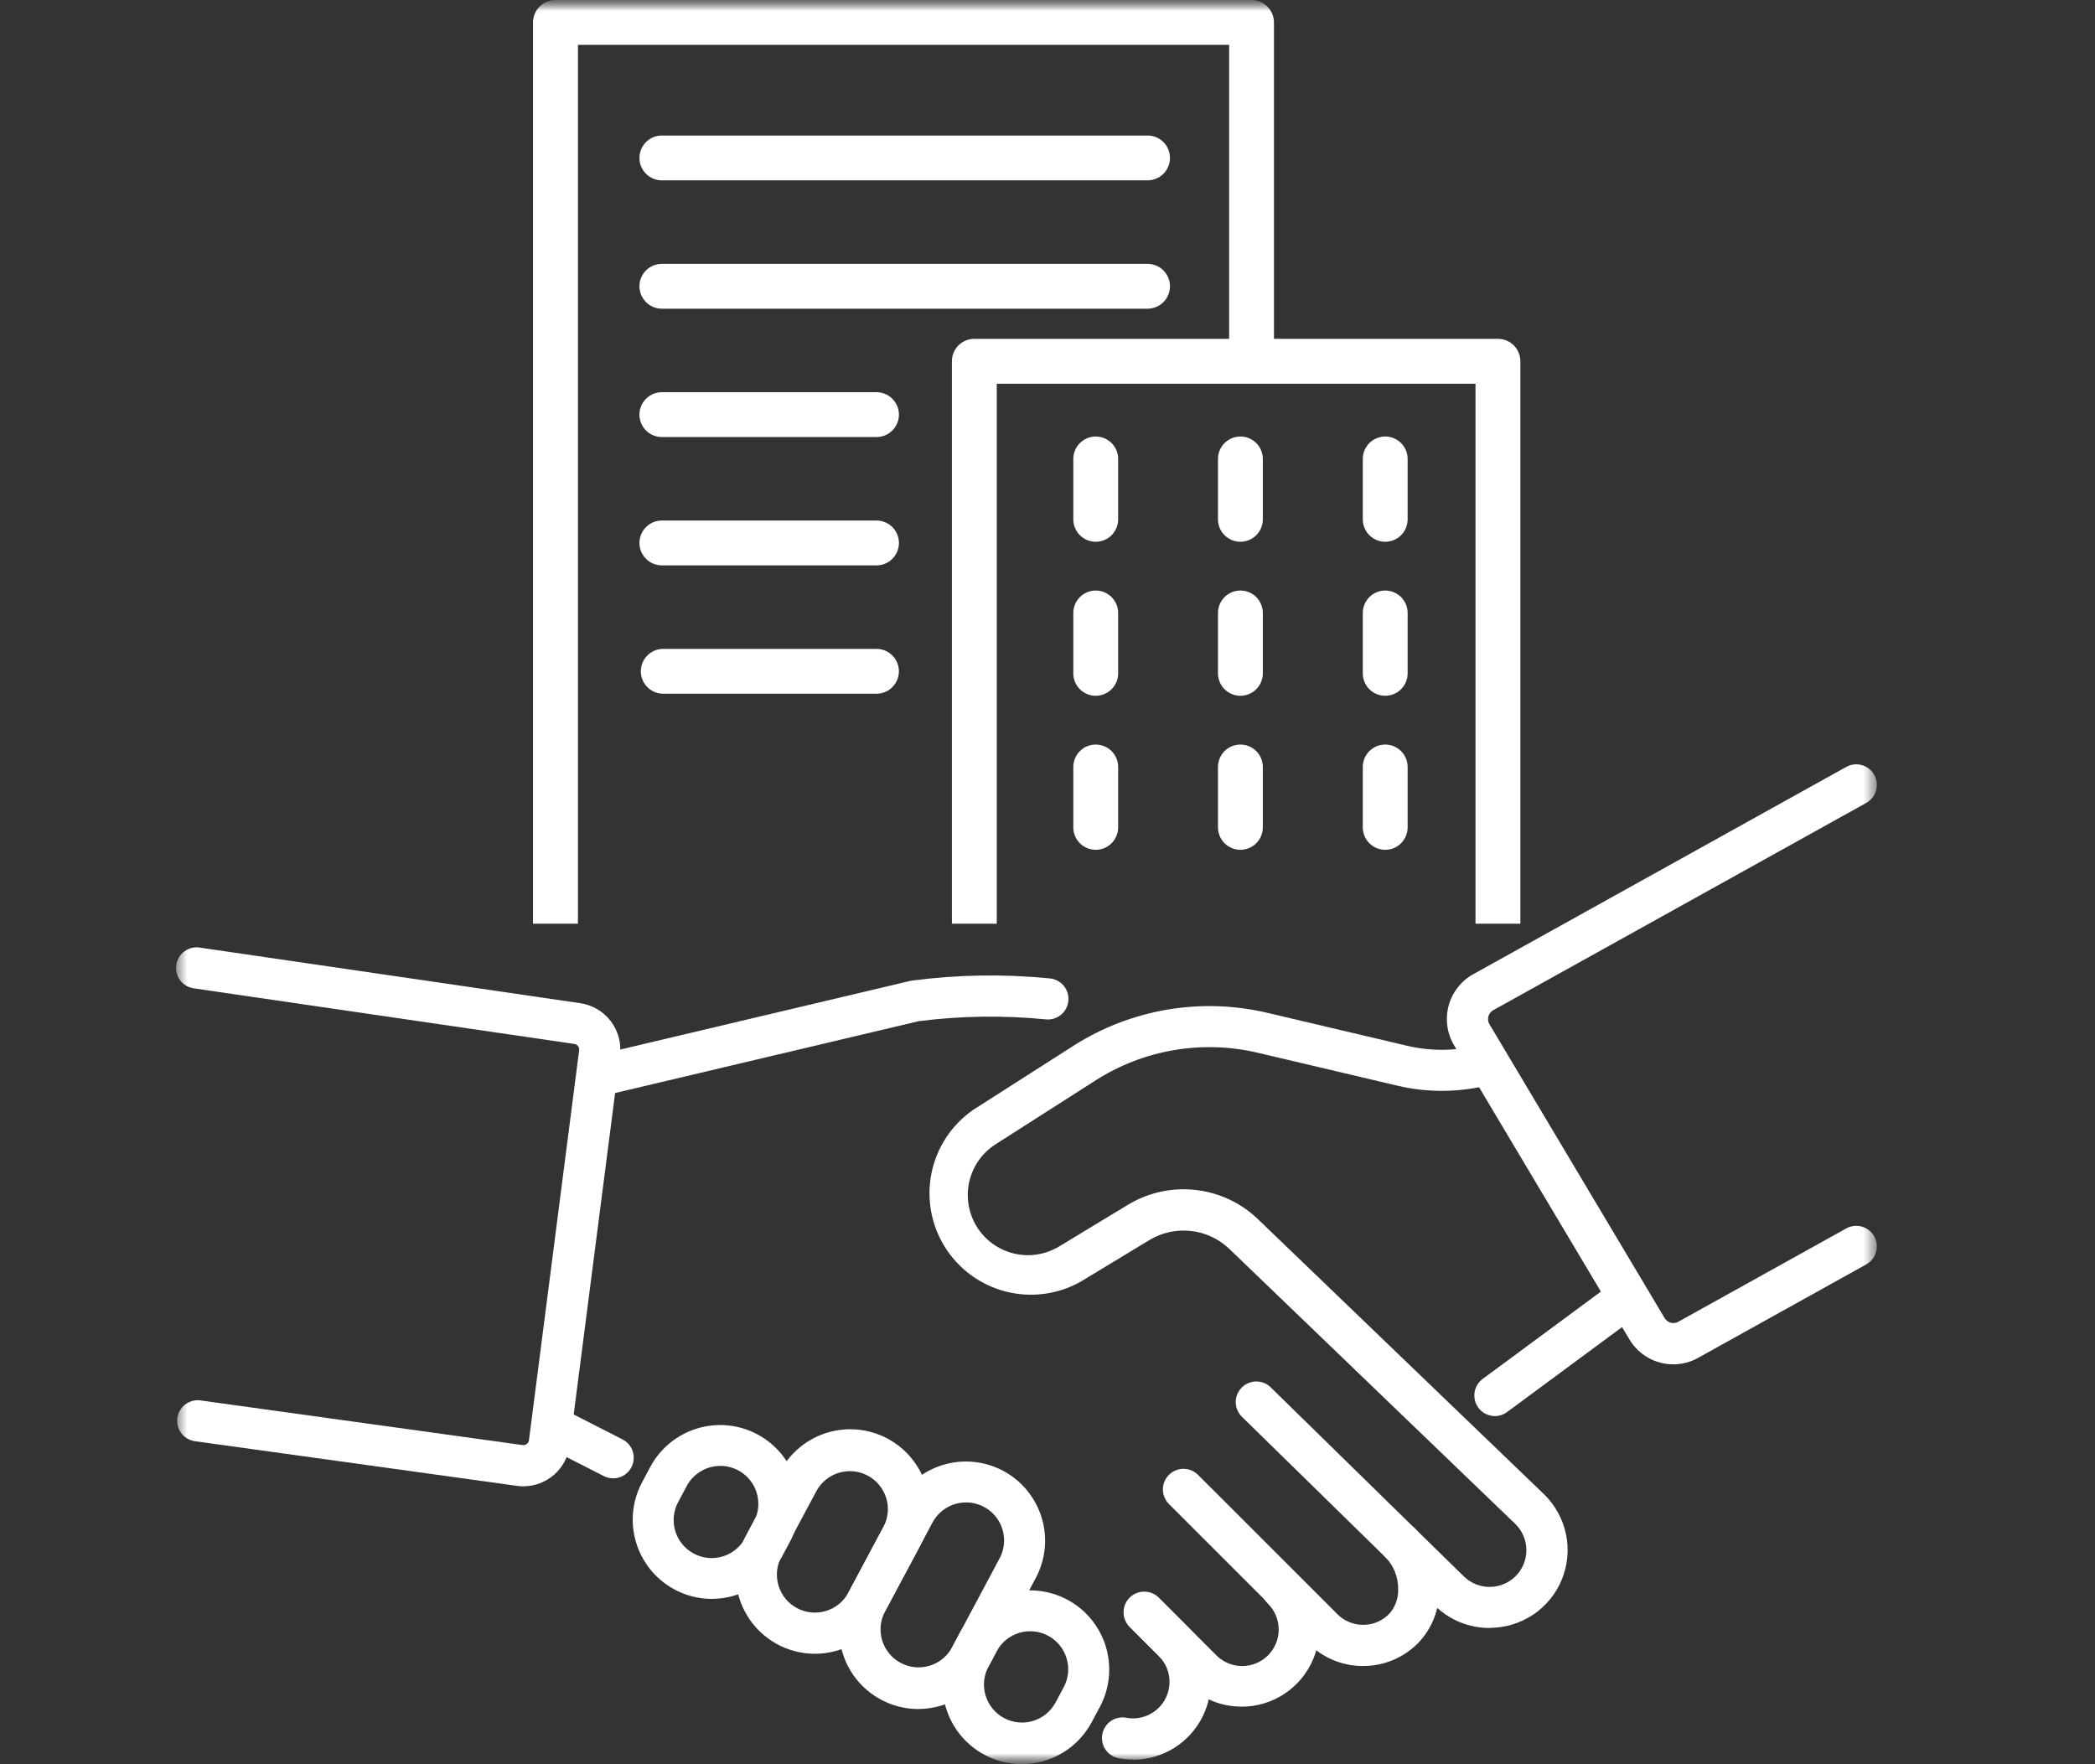
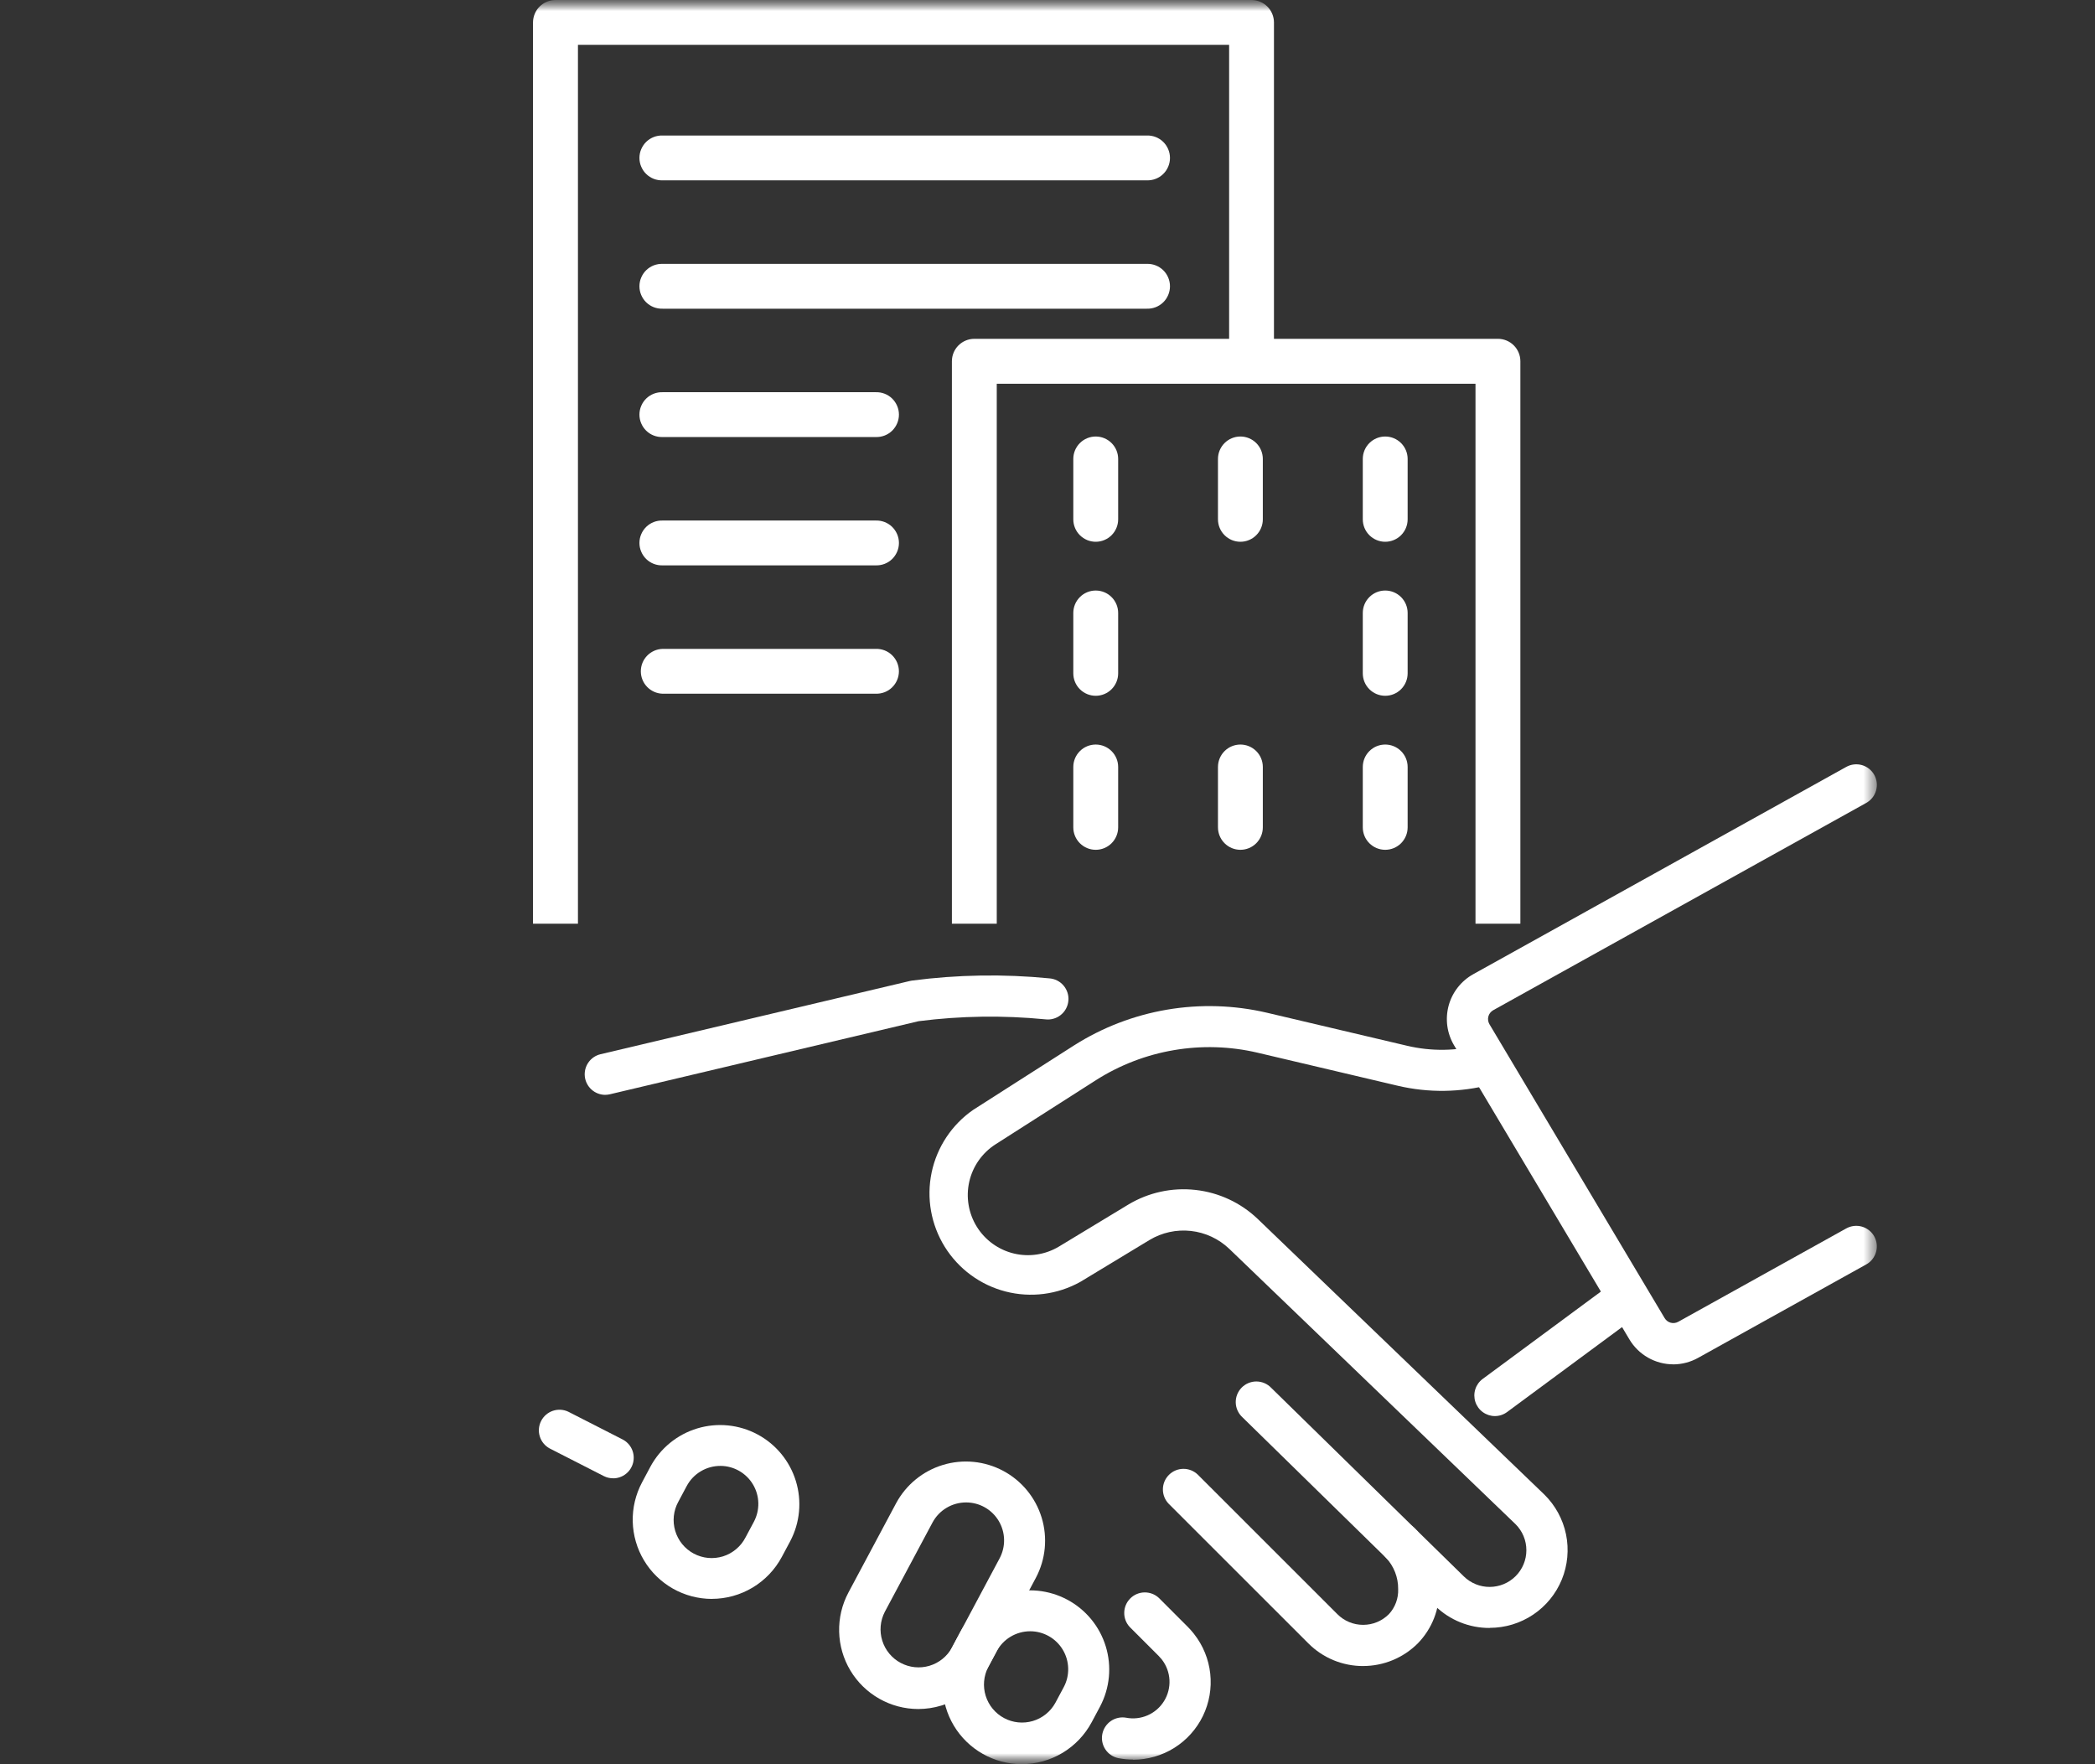
<svg xmlns="http://www.w3.org/2000/svg" width="95" height="80" viewBox="0 0 95 80" fill="none">
  <rect x="0" y="0" width="95" height="80" fill="#333333" stroke="none" />
  <mask id="mask0_84_843" style="mask-type:luminance" maskUnits="userSpaceOnUse" x="0" y="0" width="95" height="80">
    <path d="M95 0H0V80H95V0Z" fill="white" />
  </mask>
  <g mask="url(#mask0_84_843)">
    <mask id="mask1_84_843" style="mask-type:luminance" maskUnits="userSpaceOnUse" x="8" y="0" width="78" height="80">
      <path d="M85.114 0H8V80H85.114V0Z" fill="white" />
    </mask>
    <g mask="url(#mask1_84_843)">
      <path d="M51.38 79.789C51.153 79.789 50.928 79.767 50.706 79.724C50.467 79.672 50.257 79.529 50.123 79.325C49.988 79.121 49.939 78.872 49.986 78.632C50.033 78.392 50.172 78.18 50.373 78.041C50.575 77.903 50.823 77.849 51.064 77.891C51.393 77.955 51.734 77.917 52.042 77.782C52.349 77.648 52.609 77.423 52.785 77.137C52.962 76.852 53.047 76.519 53.031 76.184C53.014 75.849 52.895 75.526 52.691 75.26L52.676 75.241C52.636 75.191 52.594 75.143 52.549 75.098L51.23 73.779C51.065 73.602 50.975 73.368 50.98 73.126C50.984 72.884 51.082 72.653 51.253 72.483C51.424 72.311 51.655 72.213 51.897 72.209C52.138 72.205 52.373 72.294 52.55 72.459L53.867 73.777C53.961 73.871 54.049 73.972 54.132 74.077L54.147 74.096C54.555 74.615 54.81 75.24 54.88 75.897C54.951 76.554 54.836 77.218 54.547 77.813C54.258 78.408 53.807 78.909 53.247 79.26C52.687 79.61 52.039 79.796 51.378 79.796" fill="white" />
-       <path d="M56.303 77.388C55.84 77.389 55.381 77.299 54.953 77.121C54.526 76.944 54.137 76.684 53.81 76.355L51.218 73.763C51.05 73.592 50.953 73.362 50.949 73.122C50.945 72.882 51.034 72.649 51.197 72.473C51.361 72.296 51.586 72.19 51.825 72.175C52.065 72.16 52.302 72.238 52.486 72.393L52.533 72.438L55.133 75.038C55.286 75.197 55.468 75.324 55.671 75.412C55.873 75.499 56.09 75.546 56.31 75.548C56.531 75.551 56.749 75.509 56.953 75.426C57.157 75.343 57.343 75.22 57.498 75.064C57.654 74.908 57.778 74.723 57.861 74.519C57.944 74.315 57.986 74.097 57.984 73.877C57.981 73.656 57.935 73.439 57.848 73.237C57.76 73.034 57.633 72.852 57.474 72.699C57.299 72.524 57.201 72.287 57.201 72.039C57.201 71.791 57.299 71.554 57.474 71.379C57.65 71.204 57.887 71.106 58.135 71.106C58.382 71.106 58.62 71.204 58.794 71.379C59.286 71.872 59.621 72.499 59.757 73.182C59.892 73.865 59.823 74.573 59.556 75.216C59.29 75.859 58.839 76.409 58.261 76.796C57.682 77.183 57.002 77.39 56.306 77.391" fill="white" />
      <path d="M61.812 75.548C61.349 75.549 60.891 75.458 60.464 75.281C60.036 75.103 59.649 74.843 59.323 74.515L52.991 68.185C52.822 68.008 52.73 67.773 52.733 67.529C52.735 67.286 52.833 67.052 53.006 66.88C53.178 66.707 53.411 66.609 53.655 66.606C53.899 66.603 54.134 66.696 54.311 66.864L60.643 73.194C60.796 73.348 60.978 73.471 61.179 73.554C61.38 73.638 61.595 73.68 61.812 73.68C62.03 73.68 62.245 73.638 62.446 73.554C62.646 73.471 62.828 73.348 62.982 73.194C63.123 73.042 63.232 72.863 63.304 72.669C63.376 72.474 63.409 72.267 63.401 72.06C63.407 71.529 63.207 71.017 62.844 70.631C62.757 70.544 62.688 70.441 62.641 70.328C62.594 70.215 62.57 70.094 62.57 69.971C62.57 69.848 62.594 69.727 62.641 69.614C62.688 69.501 62.757 69.398 62.844 69.311C62.93 69.224 63.033 69.156 63.147 69.109C63.26 69.062 63.381 69.038 63.504 69.038C63.626 69.038 63.748 69.062 63.861 69.109C63.974 69.156 64.077 69.224 64.164 69.311C64.878 70.047 65.273 71.035 65.264 72.061C65.273 72.514 65.192 72.963 65.026 73.385C64.86 73.806 64.612 74.19 64.297 74.515C63.97 74.843 63.582 75.103 63.155 75.28C62.728 75.457 62.269 75.548 61.807 75.547" fill="white" />
      <path d="M67.788 64.213C67.591 64.213 67.4 64.15 67.241 64.035C67.082 63.92 66.964 63.758 66.902 63.571C66.841 63.385 66.84 63.184 66.899 62.997C66.958 62.81 67.075 62.646 67.233 62.529L73.133 58.17C73.231 58.09 73.344 58.03 73.466 57.994C73.587 57.959 73.715 57.949 73.841 57.964C73.967 57.98 74.088 58.02 74.198 58.084C74.307 58.148 74.402 58.234 74.478 58.336C74.553 58.438 74.607 58.554 74.636 58.677C74.665 58.801 74.668 58.929 74.646 59.054C74.624 59.178 74.577 59.297 74.507 59.403C74.438 59.509 74.348 59.6 74.242 59.67L68.342 64.029C68.182 64.148 67.987 64.213 67.788 64.213Z" fill="white" />
      <path d="M67.549 73.821C66.626 73.825 65.739 73.466 65.078 72.821L56.34 64.268C56.248 64.183 56.173 64.081 56.121 63.967C56.068 63.853 56.04 63.73 56.036 63.604C56.033 63.479 56.054 63.354 56.1 63.238C56.146 63.121 56.215 63.014 56.302 62.925C56.39 62.835 56.495 62.764 56.611 62.716C56.727 62.668 56.851 62.643 56.976 62.644C57.102 62.645 57.225 62.671 57.341 62.721C57.456 62.771 57.56 62.843 57.646 62.934L66.383 71.487C66.697 71.793 67.118 71.963 67.556 71.96C67.995 71.958 68.414 71.784 68.725 71.475C68.88 71.32 69.004 71.136 69.088 70.934C69.172 70.732 69.215 70.515 69.215 70.296C69.215 70.076 69.172 69.859 69.088 69.657C69.004 69.454 68.88 69.271 68.725 69.116L55.742 56.629C55.266 56.175 54.655 55.89 54.001 55.818C53.348 55.746 52.688 55.89 52.125 56.229L48.986 58.129C47.953 58.704 46.739 58.859 45.595 58.563C44.451 58.267 43.465 57.541 42.841 56.537C42.217 55.533 42.004 54.328 42.245 53.171C42.487 52.014 43.164 50.994 44.137 50.323L48.696 47.41C49.982 46.592 51.419 46.04 52.921 45.784C54.424 45.529 55.962 45.576 57.446 45.922L63.81 47.422C64.905 47.68 66.046 47.664 67.133 47.377C67.255 47.334 67.384 47.317 67.512 47.327C67.64 47.337 67.765 47.373 67.879 47.433C67.993 47.493 68.093 47.577 68.173 47.677C68.253 47.778 68.312 47.894 68.345 48.019C68.378 48.143 68.385 48.273 68.365 48.4C68.346 48.528 68.3 48.65 68.231 48.758C68.162 48.867 68.072 48.96 67.965 49.032C67.858 49.105 67.738 49.154 67.611 49.177C66.227 49.542 64.775 49.562 63.382 49.234L57.018 47.734C55.777 47.444 54.491 47.405 53.235 47.619C51.978 47.832 50.778 48.294 49.702 48.978L45.142 51.891C44.538 52.278 44.111 52.886 43.952 53.586C43.794 54.285 43.917 55.019 44.295 55.628C44.674 56.238 45.277 56.673 45.974 56.841C46.672 57.009 47.407 56.895 48.021 56.525L51.16 54.625C52.075 54.074 53.146 53.84 54.208 53.958C55.269 54.075 56.263 54.538 57.035 55.276L70.028 67.77C70.528 68.261 70.871 68.89 71.013 69.577C71.154 70.263 71.087 70.977 70.822 71.626C70.556 72.274 70.103 72.829 69.52 73.219C68.938 73.609 68.252 73.817 67.551 73.816" fill="white" />
      <path d="M27.804 67.034C27.657 67.035 27.512 67.001 27.38 66.934L24.92 65.678C24.707 65.561 24.548 65.366 24.477 65.134C24.405 64.902 24.427 64.651 24.538 64.434C24.648 64.218 24.839 64.053 25.069 63.975C25.299 63.897 25.55 63.911 25.769 64.015L28.229 65.271C28.416 65.367 28.565 65.522 28.652 65.712C28.739 65.903 28.76 66.117 28.711 66.321C28.662 66.524 28.546 66.706 28.382 66.835C28.217 66.965 28.014 67.036 27.804 67.036" fill="white" />
      <path d="M27.443 49.647C27.215 49.646 26.995 49.561 26.825 49.409C26.655 49.257 26.546 49.047 26.52 48.821C26.494 48.594 26.551 48.365 26.682 48.178C26.812 47.991 27.007 47.858 27.229 47.805L41.27 44.481C41.301 44.473 41.333 44.468 41.365 44.464C43.425 44.195 45.508 44.161 47.576 44.364C47.701 44.372 47.823 44.405 47.935 44.461C48.047 44.517 48.147 44.595 48.228 44.691C48.309 44.786 48.371 44.897 48.408 45.017C48.446 45.136 48.459 45.262 48.446 45.387C48.434 45.512 48.397 45.633 48.337 45.743C48.277 45.853 48.196 45.95 48.097 46.028C47.999 46.106 47.886 46.163 47.765 46.196C47.645 46.23 47.518 46.238 47.394 46.222C45.483 46.035 43.558 46.063 41.654 46.307L27.66 49.62C27.589 49.637 27.517 49.646 27.444 49.646" fill="white" />
-       <path d="M23.734 67.398C23.642 67.398 23.55 67.392 23.459 67.38L8.805 65.348C8.567 65.306 8.354 65.173 8.212 64.978C8.07 64.782 8.009 64.539 8.042 64.299C8.075 64.06 8.2 63.843 8.39 63.693C8.581 63.544 8.821 63.474 9.062 63.499L23.706 65.529C23.738 65.533 23.77 65.53 23.801 65.521C23.832 65.512 23.861 65.497 23.886 65.477C23.913 65.457 23.936 65.432 23.953 65.403C23.971 65.374 23.982 65.341 23.986 65.308L26.262 47.624C26.266 47.591 26.264 47.557 26.256 47.525C26.247 47.492 26.232 47.462 26.211 47.435C26.191 47.409 26.165 47.386 26.136 47.37C26.107 47.353 26.075 47.342 26.042 47.338L8.8 44.819C8.677 44.803 8.558 44.764 8.45 44.702C8.343 44.639 8.248 44.557 8.173 44.458C8.098 44.359 8.043 44.246 8.012 44.126C7.981 44.005 7.974 43.88 7.992 43.757C8.01 43.634 8.053 43.516 8.117 43.41C8.181 43.303 8.266 43.211 8.366 43.138C8.466 43.065 8.58 43.012 8.701 42.983C8.822 42.955 8.948 42.95 9.07 42.971L26.294 45.488C26.849 45.564 27.352 45.856 27.692 46.3C28.033 46.745 28.184 47.306 28.112 47.862L25.834 65.546C25.768 66.057 25.519 66.526 25.133 66.867C24.746 67.208 24.249 67.397 23.734 67.398Z" fill="white" />
      <path d="M75.876 61.867C75.474 61.867 75.078 61.762 74.728 61.562C74.379 61.362 74.087 61.075 73.882 60.728L65.937 47.402C65.778 47.134 65.674 46.837 65.631 46.529C65.589 46.22 65.609 45.906 65.689 45.605C65.77 45.304 65.911 45.023 66.103 44.777C66.295 44.532 66.534 44.327 66.806 44.176L83.721 34.776C83.938 34.656 84.193 34.626 84.431 34.694C84.669 34.762 84.871 34.922 84.991 35.139C85.111 35.355 85.14 35.61 85.072 35.848C85.004 36.086 84.845 36.288 84.628 36.408L67.713 45.808C67.659 45.838 67.612 45.878 67.574 45.927C67.536 45.975 67.508 46.031 67.492 46.09C67.476 46.15 67.472 46.212 67.481 46.273C67.489 46.334 67.51 46.392 67.541 46.445L75.485 59.771C75.546 59.874 75.645 59.949 75.76 59.98C75.876 60.011 75.999 59.995 76.103 59.937L83.72 55.704C83.937 55.584 84.192 55.554 84.43 55.622C84.668 55.69 84.87 55.85 84.99 56.066C85.11 56.283 85.139 56.538 85.071 56.776C85.003 57.014 84.844 57.216 84.627 57.336L77.01 61.569C76.664 61.764 76.273 61.867 75.875 61.869" fill="white" />
      <path d="M41.638 77.497C41.018 77.496 40.409 77.335 39.87 77.028C39.33 76.722 38.88 76.282 38.561 75.75C38.242 75.218 38.067 74.612 38.052 73.992C38.037 73.372 38.182 72.759 38.474 72.212L40.637 68.161C41.088 67.325 41.852 66.701 42.762 66.427C43.671 66.152 44.653 66.25 45.491 66.697C46.329 67.145 46.956 67.906 47.234 68.815C47.512 69.723 47.418 70.705 46.974 71.545L44.811 75.595C44.59 76.012 44.289 76.381 43.924 76.68C43.559 76.98 43.139 77.204 42.687 77.34C42.347 77.444 41.994 77.496 41.638 77.497ZM43.809 68.129C43.496 68.129 43.189 68.213 42.921 68.374C42.652 68.534 42.433 68.765 42.285 69.041L40.122 73.091C39.914 73.494 39.872 73.963 40.007 74.396C40.142 74.829 40.441 75.192 40.842 75.405C41.242 75.619 41.71 75.666 42.145 75.537C42.58 75.408 42.946 75.113 43.165 74.716L45.328 70.665C45.468 70.402 45.538 70.108 45.531 69.81C45.524 69.513 45.44 69.222 45.287 68.966C45.134 68.711 44.917 68.499 44.658 68.352C44.4 68.206 44.107 68.129 43.809 68.129Z" fill="white" />
-       <path d="M36.947 74.991C36.327 74.99 35.718 74.829 35.179 74.523C34.64 74.216 34.189 73.776 33.871 73.244C33.553 72.712 33.377 72.107 33.362 71.487C33.347 70.868 33.493 70.255 33.785 69.708L35.379 66.723C35.6 66.305 35.901 65.935 36.266 65.633C36.631 65.332 37.051 65.106 37.503 64.968C37.956 64.829 38.431 64.781 38.901 64.827C39.372 64.873 39.829 65.011 40.246 65.234C40.663 65.457 41.032 65.76 41.332 66.125C41.632 66.491 41.857 66.912 41.993 67.365C42.13 67.818 42.176 68.293 42.128 68.764C42.08 69.234 41.94 69.691 41.716 70.107L40.122 73.092C39.814 73.666 39.356 74.147 38.797 74.481C38.238 74.816 37.599 74.992 36.947 74.992M36.141 72.922C36.545 73.137 37.017 73.183 37.455 73.05C37.892 72.917 38.259 72.616 38.475 72.213L40.069 69.228C40.277 68.825 40.319 68.356 40.184 67.923C40.049 67.49 39.749 67.127 39.349 66.914C38.949 66.7 38.481 66.653 38.046 66.782C37.611 66.911 37.245 67.206 37.026 67.603L35.432 70.588C35.217 70.992 35.17 71.464 35.303 71.902C35.436 72.34 35.737 72.707 36.141 72.922Z" fill="white" />
      <path d="M32.279 72.504C31.659 72.503 31.049 72.341 30.51 72.035C29.971 71.728 29.52 71.288 29.202 70.756C28.883 70.224 28.708 69.618 28.692 68.998C28.677 68.378 28.823 67.765 29.115 67.218L29.494 66.507C29.945 65.671 30.709 65.047 31.618 64.773C32.528 64.498 33.509 64.596 34.347 65.043C35.185 65.491 35.812 66.252 36.09 67.161C36.368 68.069 36.275 69.051 35.831 69.891L35.451 70.602C35.143 71.176 34.685 71.656 34.127 71.99C33.568 72.325 32.929 72.502 32.278 72.502M32.665 66.473C32.352 66.472 32.044 66.557 31.776 66.718C31.507 66.878 31.287 67.109 31.14 67.385L30.761 68.095C30.65 68.295 30.581 68.515 30.556 68.742C30.532 68.969 30.553 69.199 30.618 69.418C30.683 69.637 30.791 69.841 30.935 70.018C31.079 70.195 31.257 70.341 31.459 70.449C31.66 70.556 31.881 70.623 32.109 70.645C32.336 70.666 32.566 70.642 32.784 70.575C33.002 70.507 33.204 70.396 33.379 70.249C33.554 70.103 33.699 69.923 33.804 69.72L34.184 69.009C34.324 68.746 34.394 68.452 34.387 68.154C34.38 67.857 34.296 67.566 34.143 67.311C33.99 67.055 33.773 66.844 33.515 66.697C33.256 66.55 32.963 66.472 32.666 66.472" fill="white" />
      <path d="M46.328 79.997C45.708 79.996 45.099 79.835 44.56 79.528C44.021 79.222 43.571 78.782 43.252 78.25C42.934 77.718 42.759 77.113 42.743 76.494C42.728 75.874 42.873 75.261 43.165 74.714L43.545 74.003C43.996 73.167 44.76 72.543 45.67 72.269C46.579 71.994 47.561 72.092 48.399 72.539C49.237 72.987 49.864 73.748 50.142 74.657C50.42 75.565 50.326 76.547 49.882 77.387L49.502 78.098C49.194 78.672 48.737 79.152 48.178 79.487C47.619 79.822 46.98 79.997 46.328 79.997ZM46.717 73.971C46.404 73.971 46.097 74.055 45.828 74.216C45.56 74.376 45.34 74.607 45.192 74.883L44.812 75.594C44.604 75.997 44.562 76.466 44.697 76.899C44.832 77.332 45.132 77.695 45.532 77.908C45.932 78.122 46.4 78.169 46.835 78.04C47.27 77.911 47.636 77.616 47.855 77.219L48.235 76.508C48.376 76.246 48.446 75.951 48.438 75.653C48.431 75.356 48.347 75.065 48.194 74.81C48.041 74.554 47.825 74.343 47.566 74.196C47.307 74.049 47.015 73.971 46.717 73.971Z" fill="white" />
      <path d="M30.043 7.868H52.003C52.191 7.868 52.37 7.794 52.502 7.661C52.635 7.529 52.709 7.35 52.709 7.163C52.709 6.975 52.635 6.796 52.502 6.664C52.37 6.531 52.191 6.457 52.003 6.457H30.043C29.856 6.457 29.677 6.531 29.544 6.664C29.412 6.796 29.338 6.975 29.338 7.163C29.338 7.35 29.412 7.529 29.544 7.661C29.677 7.794 29.856 7.868 30.043 7.868Z" fill="white" />
      <path d="M52.005 8.178H30.045C29.909 8.182 29.773 8.159 29.646 8.11C29.519 8.061 29.403 7.987 29.305 7.892C29.207 7.797 29.13 7.684 29.077 7.558C29.023 7.433 28.996 7.298 28.996 7.162C28.996 7.025 29.023 6.89 29.077 6.765C29.13 6.64 29.207 6.526 29.305 6.431C29.403 6.336 29.519 6.262 29.646 6.213C29.773 6.164 29.909 6.141 30.045 6.145H52.005C52.141 6.141 52.277 6.164 52.404 6.213C52.531 6.262 52.647 6.336 52.745 6.431C52.843 6.526 52.92 6.64 52.973 6.765C53.026 6.89 53.054 7.025 53.054 7.162C53.054 7.298 53.026 7.433 52.973 7.558C52.92 7.684 52.843 7.797 52.745 7.892C52.647 7.987 52.531 8.061 52.404 8.11C52.277 8.159 52.141 8.182 52.005 8.178ZM30.045 6.767C29.94 6.767 29.84 6.809 29.766 6.883C29.692 6.957 29.651 7.057 29.651 7.162C29.651 7.266 29.692 7.367 29.766 7.44C29.84 7.514 29.94 7.556 30.045 7.556H52.005C52.11 7.556 52.21 7.514 52.284 7.44C52.358 7.367 52.4 7.266 52.4 7.162C52.4 7.057 52.358 6.957 52.284 6.883C52.21 6.809 52.11 6.767 52.005 6.767H30.045Z" fill="white" />
      <path d="M30.043 13.687H52.003C52.191 13.687 52.37 13.613 52.502 13.48C52.635 13.348 52.709 13.168 52.709 12.981C52.709 12.794 52.635 12.615 52.502 12.482C52.37 12.35 52.191 12.276 52.003 12.276H30.043C29.856 12.276 29.677 12.35 29.544 12.482C29.412 12.615 29.338 12.794 29.338 12.981C29.338 13.168 29.412 13.348 29.544 13.48C29.677 13.613 29.856 13.687 30.043 13.687Z" fill="white" />
      <path d="M52.005 13.998H30.045C29.909 14.002 29.773 13.979 29.646 13.93C29.519 13.881 29.403 13.806 29.305 13.712C29.207 13.617 29.13 13.503 29.077 13.378C29.023 13.252 28.996 13.118 28.996 12.981C28.996 12.845 29.023 12.71 29.077 12.585C29.13 12.459 29.207 12.346 29.305 12.251C29.403 12.156 29.519 12.082 29.646 12.033C29.773 11.984 29.909 11.961 30.045 11.965H52.005C52.141 11.961 52.277 11.984 52.404 12.033C52.531 12.082 52.647 12.156 52.745 12.251C52.843 12.346 52.92 12.459 52.973 12.585C53.026 12.71 53.054 12.845 53.054 12.981C53.054 13.118 53.026 13.252 52.973 13.378C52.92 13.503 52.843 13.617 52.745 13.712C52.647 13.806 52.531 13.881 52.404 13.93C52.277 13.979 52.141 14.002 52.005 13.998ZM30.045 12.587C29.94 12.587 29.84 12.628 29.766 12.702C29.692 12.776 29.651 12.877 29.651 12.981C29.651 13.086 29.692 13.186 29.766 13.26C29.84 13.334 29.94 13.376 30.045 13.376H52.005C52.11 13.376 52.21 13.334 52.284 13.26C52.358 13.186 52.4 13.086 52.4 12.981C52.4 12.877 52.358 12.776 52.284 12.702C52.21 12.628 52.11 12.587 52.005 12.587H30.045Z" fill="white" />
      <path d="M30.043 19.507H39.712C39.9 19.507 40.079 19.433 40.211 19.3C40.344 19.168 40.418 18.989 40.418 18.801C40.418 18.614 40.344 18.435 40.211 18.303C40.079 18.17 39.9 18.096 39.712 18.096H30.043C29.856 18.096 29.677 18.17 29.544 18.303C29.412 18.435 29.338 18.614 29.338 18.801C29.338 18.989 29.412 19.168 29.544 19.3C29.677 19.433 29.856 19.507 30.043 19.507Z" fill="white" />
      <path d="M39.713 19.818H30.045C29.909 19.822 29.773 19.799 29.646 19.75C29.519 19.701 29.403 19.627 29.305 19.532C29.207 19.437 29.13 19.323 29.077 19.198C29.023 19.073 28.996 18.938 28.996 18.801C28.996 18.665 29.023 18.53 29.077 18.405C29.13 18.279 29.207 18.166 29.305 18.071C29.403 17.976 29.519 17.902 29.646 17.853C29.773 17.804 29.909 17.781 30.045 17.785H39.714C39.85 17.781 39.986 17.804 40.113 17.853C40.24 17.902 40.356 17.976 40.454 18.071C40.551 18.166 40.629 18.279 40.682 18.405C40.736 18.53 40.763 18.665 40.763 18.801C40.763 18.938 40.736 19.073 40.682 19.198C40.629 19.323 40.551 19.437 40.454 19.532C40.356 19.627 40.24 19.701 40.113 19.75C39.986 19.799 39.849 19.822 39.713 19.818ZM30.045 18.407C29.94 18.407 29.84 18.448 29.766 18.523C29.692 18.596 29.651 18.697 29.651 18.801C29.651 18.906 29.692 19.006 29.766 19.08C29.84 19.154 29.94 19.196 30.045 19.196H39.714C39.819 19.196 39.919 19.154 39.993 19.08C40.067 19.006 40.108 18.906 40.108 18.801C40.108 18.697 40.067 18.596 39.993 18.523C39.919 18.448 39.819 18.407 39.714 18.407H30.045Z" fill="white" />
      <path d="M39.712 23.916H30.043C29.856 23.916 29.677 23.99 29.544 24.123C29.412 24.255 29.338 24.434 29.338 24.622C29.338 24.809 29.412 24.988 29.544 25.12C29.677 25.253 29.856 25.327 30.043 25.327H39.712C39.9 25.327 40.079 25.253 40.211 25.12C40.344 24.988 40.418 24.809 40.418 24.622C40.418 24.434 40.344 24.255 40.211 24.123C40.079 23.99 39.9 23.916 39.712 23.916Z" fill="white" />
      <path d="M39.713 25.637H30.045C29.909 25.641 29.773 25.618 29.646 25.569C29.519 25.52 29.403 25.446 29.305 25.351C29.207 25.256 29.13 25.142 29.077 25.017C29.023 24.892 28.996 24.757 28.996 24.62C28.996 24.484 29.023 24.349 29.077 24.224C29.13 24.099 29.207 23.985 29.305 23.89C29.403 23.795 29.519 23.721 29.646 23.672C29.773 23.623 29.909 23.6 30.045 23.604H39.714C39.85 23.6 39.986 23.623 40.113 23.672C40.24 23.721 40.356 23.795 40.454 23.89C40.551 23.985 40.629 24.099 40.682 24.224C40.736 24.349 40.763 24.484 40.763 24.62C40.763 24.757 40.736 24.892 40.682 25.017C40.629 25.142 40.551 25.256 40.454 25.351C40.356 25.446 40.24 25.52 40.113 25.569C39.986 25.618 39.849 25.641 39.713 25.637ZM30.045 24.226C29.94 24.226 29.84 24.268 29.766 24.342C29.692 24.416 29.651 24.516 29.651 24.62C29.651 24.725 29.692 24.826 29.766 24.899C29.84 24.974 29.94 25.015 30.045 25.015H39.714C39.819 25.015 39.919 24.974 39.993 24.899C40.067 24.826 40.108 24.725 40.108 24.62C40.108 24.516 40.067 24.416 39.993 24.342C39.919 24.268 39.819 24.226 39.714 24.226H30.045Z" fill="white" />
      <path d="M49.684 20.106C49.496 20.106 49.317 20.18 49.185 20.312C49.053 20.445 48.978 20.624 48.978 20.811V23.55C48.978 23.737 49.053 23.916 49.185 24.049C49.318 24.181 49.497 24.256 49.684 24.256C49.871 24.256 50.051 24.181 50.183 24.049C50.315 23.916 50.389 23.737 50.389 23.55V20.811C50.389 20.624 50.315 20.445 50.183 20.312C50.051 20.18 49.871 20.106 49.684 20.106" fill="white" />
      <path d="M49.687 24.567C49.417 24.567 49.159 24.459 48.968 24.269C48.777 24.078 48.67 23.82 48.67 23.55V20.811C48.67 20.541 48.777 20.282 48.968 20.092C49.158 19.901 49.417 19.794 49.687 19.794C49.957 19.794 50.215 19.901 50.406 20.092C50.597 20.282 50.704 20.541 50.704 20.811V23.55C50.704 23.82 50.596 24.078 50.406 24.269C50.215 24.459 49.957 24.567 49.687 24.567ZM49.687 20.417C49.583 20.418 49.483 20.46 49.409 20.534C49.336 20.607 49.294 20.707 49.292 20.811V23.55C49.292 23.655 49.334 23.755 49.407 23.829C49.481 23.903 49.582 23.944 49.686 23.944C49.791 23.944 49.891 23.903 49.965 23.829C50.039 23.755 50.081 23.655 50.081 23.55V20.811C50.079 20.707 50.037 20.608 49.964 20.534C49.89 20.46 49.791 20.419 49.687 20.417Z" fill="white" />
      <path d="M56.248 20.106C56.155 20.106 56.064 20.124 55.978 20.16C55.893 20.195 55.815 20.247 55.749 20.312C55.684 20.378 55.632 20.456 55.597 20.541C55.561 20.627 55.543 20.718 55.543 20.811V23.55C55.543 23.737 55.617 23.916 55.75 24.049C55.882 24.181 56.061 24.256 56.248 24.256C56.436 24.256 56.615 24.181 56.747 24.049C56.88 23.916 56.954 23.737 56.954 23.55V20.811C56.954 20.624 56.88 20.445 56.748 20.312C56.615 20.18 56.436 20.106 56.249 20.106" fill="white" />
      <path d="M56.248 24.567C55.978 24.567 55.719 24.459 55.529 24.269C55.338 24.078 55.231 23.82 55.23 23.55V20.811C55.23 20.541 55.338 20.282 55.528 20.092C55.719 19.901 55.978 19.794 56.248 19.794C56.517 19.794 56.776 19.901 56.967 20.092C57.157 20.282 57.264 20.541 57.264 20.811V23.55C57.264 23.82 57.157 24.078 56.966 24.269C56.776 24.459 56.517 24.567 56.248 24.567ZM56.248 20.417C56.143 20.418 56.044 20.46 55.97 20.534C55.896 20.607 55.854 20.707 55.852 20.811V23.55C55.852 23.655 55.894 23.755 55.968 23.829C56.042 23.903 56.142 23.944 56.247 23.944C56.352 23.944 56.452 23.903 56.526 23.829C56.6 23.755 56.642 23.655 56.642 23.55V20.811C56.64 20.707 56.598 20.608 56.524 20.534C56.451 20.46 56.352 20.419 56.248 20.417Z" fill="white" />
      <path d="M62.812 20.106C62.625 20.106 62.446 20.18 62.314 20.312C62.182 20.445 62.107 20.624 62.107 20.811V23.55C62.107 23.737 62.182 23.916 62.314 24.049C62.446 24.181 62.626 24.256 62.813 24.256C63 24.256 63.179 24.181 63.312 24.049C63.444 23.916 63.518 23.737 63.518 23.55V20.811C63.518 20.718 63.5 20.627 63.465 20.541C63.429 20.456 63.377 20.378 63.312 20.312C63.246 20.247 63.169 20.195 63.083 20.16C62.998 20.124 62.906 20.106 62.813 20.106" fill="white" />
      <path d="M62.814 24.567C62.544 24.567 62.286 24.459 62.095 24.269C61.904 24.078 61.797 23.82 61.797 23.55V20.811C61.797 20.541 61.904 20.282 62.095 20.092C62.285 19.901 62.544 19.794 62.814 19.794C63.084 19.794 63.342 19.901 63.533 20.092C63.724 20.282 63.831 20.541 63.831 20.811V23.55C63.831 23.82 63.723 24.078 63.533 24.269C63.342 24.459 63.084 24.567 62.814 24.567ZM62.814 20.417C62.71 20.418 62.61 20.46 62.536 20.534C62.463 20.607 62.42 20.707 62.419 20.811V23.55C62.419 23.655 62.46 23.755 62.534 23.829C62.608 23.903 62.709 23.944 62.813 23.944C62.918 23.944 63.018 23.903 63.092 23.829C63.166 23.755 63.208 23.655 63.208 23.55V20.811C63.206 20.707 63.164 20.608 63.091 20.534C63.017 20.46 62.918 20.419 62.814 20.417Z" fill="white" />
      <path d="M49.684 27.089C49.496 27.089 49.317 27.163 49.185 27.295C49.053 27.428 48.978 27.607 48.978 27.794V30.533C48.978 30.72 49.053 30.899 49.185 31.032C49.318 31.164 49.497 31.238 49.684 31.238C49.871 31.238 50.051 31.164 50.183 31.032C50.315 30.899 50.389 30.72 50.389 30.533V27.794C50.389 27.607 50.315 27.428 50.183 27.295C50.051 27.163 49.871 27.089 49.684 27.089" fill="white" />
      <path d="M49.687 31.551C49.417 31.551 49.159 31.444 48.968 31.253C48.777 31.062 48.67 30.804 48.67 30.534V27.795C48.67 27.525 48.777 27.267 48.968 27.076C49.158 26.885 49.417 26.778 49.687 26.778C49.957 26.778 50.215 26.885 50.406 27.076C50.597 27.267 50.704 27.525 50.704 27.795V30.534C50.704 30.804 50.596 31.062 50.406 31.253C50.215 31.444 49.957 31.551 49.687 31.551ZM49.687 27.401C49.583 27.402 49.483 27.444 49.409 27.518C49.336 27.591 49.294 27.691 49.292 27.795V30.534C49.292 30.639 49.334 30.739 49.407 30.813C49.481 30.887 49.582 30.929 49.686 30.929C49.791 30.929 49.891 30.887 49.965 30.813C50.039 30.739 50.081 30.639 50.081 30.534V27.795C50.079 27.691 50.037 27.592 49.964 27.518C49.89 27.445 49.791 27.403 49.687 27.401Z" fill="white" />
-       <path d="M56.248 27.089C56.155 27.089 56.064 27.107 55.978 27.142C55.893 27.178 55.815 27.23 55.749 27.295C55.684 27.361 55.632 27.439 55.597 27.524C55.561 27.61 55.543 27.701 55.543 27.794V30.533C55.543 30.72 55.617 30.899 55.75 31.032C55.882 31.164 56.061 31.238 56.248 31.238C56.436 31.238 56.615 31.164 56.747 31.032C56.88 30.899 56.954 30.72 56.954 30.533V27.794C56.954 27.607 56.879 27.428 56.747 27.296C56.615 27.163 56.436 27.089 56.249 27.089" fill="white" />
-       <path d="M56.248 31.551C55.978 31.551 55.719 31.444 55.529 31.253C55.338 31.062 55.231 30.804 55.23 30.534V27.795C55.23 27.525 55.338 27.267 55.528 27.076C55.719 26.885 55.978 26.778 56.248 26.778C56.517 26.778 56.776 26.885 56.967 27.076C57.157 27.267 57.264 27.525 57.264 27.795V30.534C57.264 30.804 57.157 31.062 56.966 31.253C56.776 31.444 56.517 31.551 56.248 31.551ZM56.248 27.401C56.143 27.402 56.044 27.444 55.97 27.518C55.896 27.591 55.854 27.691 55.852 27.795V30.534C55.852 30.639 55.894 30.739 55.968 30.813C56.042 30.887 56.142 30.929 56.247 30.929C56.352 30.929 56.452 30.887 56.526 30.813C56.6 30.739 56.642 30.639 56.642 30.534V27.795C56.64 27.691 56.598 27.592 56.524 27.518C56.451 27.445 56.352 27.403 56.248 27.401Z" fill="white" />
      <path d="M62.812 27.089C62.625 27.089 62.446 27.163 62.314 27.295C62.182 27.428 62.107 27.607 62.107 27.794V30.533C62.107 30.72 62.182 30.899 62.314 31.032C62.446 31.164 62.626 31.238 62.813 31.238C63 31.238 63.179 31.164 63.312 31.032C63.444 30.899 63.518 30.72 63.518 30.533V27.794C63.518 27.607 63.444 27.428 63.312 27.296C63.179 27.163 63 27.089 62.813 27.089" fill="white" />
      <path d="M62.814 31.551C62.544 31.551 62.286 31.444 62.095 31.253C61.904 31.062 61.797 30.804 61.797 30.534V27.795C61.797 27.525 61.904 27.267 62.095 27.076C62.285 26.885 62.544 26.778 62.814 26.778C63.084 26.778 63.342 26.885 63.533 27.076C63.724 27.267 63.831 27.525 63.831 27.795V30.534C63.831 30.804 63.723 31.062 63.533 31.253C63.342 31.444 63.084 31.551 62.814 31.551ZM62.814 27.401C62.71 27.402 62.61 27.444 62.536 27.518C62.463 27.591 62.42 27.691 62.419 27.795V30.534C62.419 30.639 62.46 30.739 62.534 30.813C62.608 30.887 62.709 30.929 62.813 30.929C62.918 30.929 63.018 30.887 63.092 30.813C63.166 30.739 63.208 30.639 63.208 30.534V27.795C63.206 27.691 63.164 27.592 63.091 27.518C63.017 27.445 62.918 27.403 62.814 27.401Z" fill="white" />
-       <path d="M49.684 34.073C49.496 34.073 49.317 34.147 49.185 34.279C49.053 34.412 48.978 34.591 48.978 34.778V37.517C48.978 37.704 49.053 37.884 49.185 38.016C49.318 38.148 49.497 38.222 49.684 38.222C49.871 38.222 50.051 38.148 50.183 38.016C50.315 37.884 50.389 37.704 50.389 37.517V34.782C50.389 34.595 50.315 34.416 50.183 34.283C50.051 34.151 49.871 34.077 49.684 34.077" fill="white" />
+       <path d="M49.684 34.073C49.496 34.073 49.317 34.147 49.185 34.279C49.053 34.412 48.978 34.591 48.978 34.778V37.517C48.978 37.704 49.053 37.884 49.185 38.016C49.318 38.148 49.497 38.222 49.684 38.222C49.871 38.222 50.051 38.148 50.183 38.016V34.782C50.389 34.595 50.315 34.416 50.183 34.283C50.051 34.151 49.871 34.077 49.684 34.077" fill="white" />
      <path d="M49.687 38.535C49.417 38.535 49.159 38.428 48.968 38.237C48.777 38.046 48.67 37.788 48.67 37.518V34.779C48.67 34.509 48.777 34.251 48.968 34.06C49.158 33.869 49.417 33.762 49.687 33.762C49.957 33.762 50.215 33.869 50.406 34.06C50.597 34.251 50.704 34.509 50.704 34.779V37.518C50.704 37.788 50.596 38.046 50.406 38.237C50.215 38.428 49.957 38.535 49.687 38.535ZM49.687 34.385C49.583 34.386 49.483 34.428 49.409 34.502C49.336 34.575 49.294 34.675 49.292 34.779V37.518C49.292 37.623 49.334 37.723 49.407 37.797C49.481 37.871 49.582 37.913 49.686 37.913C49.791 37.913 49.891 37.871 49.965 37.797C50.039 37.723 50.081 37.623 50.081 37.518V34.779C50.079 34.675 50.037 34.576 49.964 34.502C49.89 34.428 49.791 34.386 49.687 34.385Z" fill="white" />
      <path d="M56.248 34.073C56.155 34.073 56.064 34.091 55.978 34.127C55.893 34.162 55.815 34.214 55.749 34.279C55.684 34.345 55.632 34.423 55.597 34.508C55.561 34.594 55.543 34.685 55.543 34.778V37.517C55.543 37.704 55.617 37.884 55.75 38.016C55.882 38.148 56.061 38.222 56.248 38.222C56.436 38.222 56.615 38.148 56.747 38.016C56.88 37.884 56.954 37.704 56.954 37.517V34.782C56.954 34.595 56.88 34.416 56.748 34.283C56.615 34.151 56.436 34.077 56.249 34.077" fill="white" />
      <path d="M56.248 38.535C55.978 38.535 55.719 38.428 55.529 38.237C55.338 38.046 55.231 37.788 55.23 37.518V34.779C55.23 34.509 55.338 34.251 55.528 34.06C55.719 33.869 55.978 33.762 56.248 33.762C56.517 33.762 56.776 33.869 56.967 34.06C57.157 34.251 57.264 34.509 57.264 34.779V37.518C57.264 37.788 57.157 38.046 56.966 38.237C56.776 38.428 56.517 38.535 56.248 38.535ZM56.248 34.385C56.143 34.386 56.044 34.428 55.97 34.502C55.896 34.575 55.854 34.675 55.852 34.779V37.518C55.852 37.623 55.894 37.723 55.968 37.797C56.042 37.871 56.142 37.913 56.247 37.913C56.352 37.913 56.452 37.871 56.526 37.797C56.6 37.723 56.642 37.623 56.642 37.518V34.779C56.64 34.675 56.598 34.576 56.524 34.502C56.451 34.428 56.352 34.386 56.248 34.385Z" fill="white" />
      <path d="M62.812 34.073C62.625 34.073 62.446 34.147 62.314 34.279C62.182 34.412 62.107 34.591 62.107 34.778V37.517C62.107 37.704 62.182 37.884 62.314 38.016C62.446 38.148 62.626 38.222 62.813 38.222C63 38.222 63.179 38.148 63.312 38.016C63.444 37.884 63.518 37.704 63.518 37.517V34.782C63.518 34.689 63.5 34.598 63.465 34.512C63.429 34.427 63.377 34.349 63.312 34.283C63.246 34.218 63.169 34.166 63.083 34.131C62.998 34.095 62.906 34.077 62.813 34.077" fill="white" />
      <path d="M62.814 38.535C62.544 38.535 62.286 38.428 62.095 38.237C61.904 38.046 61.797 37.788 61.797 37.518V34.779C61.797 34.509 61.904 34.251 62.095 34.06C62.285 33.869 62.544 33.762 62.814 33.762C63.084 33.762 63.342 33.869 63.533 34.06C63.724 34.251 63.831 34.509 63.831 34.779V37.518C63.831 37.788 63.723 38.046 63.533 38.237C63.342 38.428 63.084 38.535 62.814 38.535ZM62.814 34.385C62.71 34.386 62.61 34.428 62.536 34.502C62.463 34.575 62.42 34.675 62.419 34.779V37.518C62.419 37.623 62.46 37.723 62.534 37.797C62.608 37.871 62.709 37.913 62.813 37.913C62.918 37.913 63.018 37.871 63.092 37.797C63.166 37.723 63.208 37.623 63.208 37.518V34.779C63.206 34.675 63.164 34.576 63.091 34.502C63.017 34.428 62.918 34.386 62.814 34.385Z" fill="white" />
      <path d="M39.712 29.735H30.043C29.856 29.735 29.677 29.809 29.544 29.942C29.412 30.074 29.338 30.253 29.338 30.44C29.338 30.628 29.412 30.807 29.544 30.939C29.677 31.072 29.856 31.146 30.043 31.146H39.712C39.9 31.146 40.079 31.072 40.211 30.939C40.344 30.807 40.418 30.628 40.418 30.44C40.418 30.253 40.344 30.074 40.211 29.942C40.079 29.809 39.9 29.735 39.712 29.735Z" fill="white" />
      <path d="M39.712 31.457H30.044C29.78 31.449 29.529 31.338 29.345 31.148C29.161 30.959 29.059 30.705 29.059 30.441C29.059 30.176 29.161 29.922 29.345 29.733C29.529 29.543 29.78 29.432 30.044 29.424H39.713C39.849 29.42 39.984 29.443 40.112 29.492C40.239 29.541 40.355 29.616 40.452 29.71C40.55 29.805 40.628 29.919 40.681 30.044C40.734 30.169 40.762 30.304 40.762 30.441C40.762 30.577 40.734 30.712 40.681 30.837C40.628 30.963 40.55 31.076 40.452 31.171C40.355 31.266 40.239 31.34 40.112 31.389C39.984 31.438 39.848 31.461 39.712 31.457ZM30.044 30.046C29.939 30.046 29.839 30.088 29.765 30.162C29.691 30.236 29.649 30.336 29.649 30.441C29.649 30.545 29.691 30.646 29.765 30.72C29.839 30.794 29.939 30.835 30.044 30.835H39.713C39.817 30.835 39.918 30.794 39.992 30.72C40.066 30.646 40.107 30.545 40.107 30.441C40.107 30.336 40.066 30.236 39.992 30.162C39.918 30.088 39.817 30.046 39.713 30.046H30.044Z" fill="white" />
      <path d="M25.892 41.575V1.722H56.047V15.675H44.181C43.995 15.675 43.815 15.749 43.683 15.882C43.551 16.014 43.477 16.193 43.477 16.38V41.575H44.888V17.086H67.219V41.575H68.629V16.38C68.629 16.193 68.555 16.014 68.423 15.882C68.291 15.749 68.111 15.675 67.924 15.675H57.458V1.012C57.456 0.826 57.381 0.648 57.249 0.516C57.117 0.385 56.938 0.312 56.752 0.312H25.186C24.998 0.312 24.819 0.386 24.687 0.519C24.555 0.651 24.48 0.83 24.48 1.017V41.575H25.892Z" fill="white" />
      <path d="M68.943 41.887H66.908V17.401H45.199V41.887H43.165V16.381C43.165 16.111 43.272 15.853 43.463 15.662C43.654 15.472 43.912 15.364 44.182 15.364H55.736V2.034H26.208V41.887H24.17V1.017C24.171 0.748 24.278 0.489 24.468 0.299C24.659 0.108 24.917 0.001 25.187 0.001L56.752 0.001C57.022 0.001 57.28 0.108 57.471 0.299C57.661 0.49 57.769 0.748 57.769 1.018V15.364H67.926C68.196 15.364 68.454 15.472 68.645 15.662C68.835 15.853 68.943 16.111 68.943 16.381V41.887ZM67.532 41.265H68.321V16.381C68.319 16.277 68.277 16.178 68.204 16.104C68.13 16.03 68.031 15.989 67.927 15.987H57.147V1.017C57.145 0.913 57.103 0.813 57.029 0.74C56.956 0.666 56.856 0.624 56.752 0.623H25.187C25.083 0.625 24.984 0.667 24.91 0.74C24.837 0.814 24.794 0.913 24.793 1.017V41.264H25.581V1.411H56.358V15.986H44.182C44.078 15.988 43.979 16.029 43.905 16.103C43.831 16.177 43.789 16.276 43.788 16.38V41.264H44.577V16.775H67.532V41.265Z" fill="white" />
    </g>
  </g>
</svg>